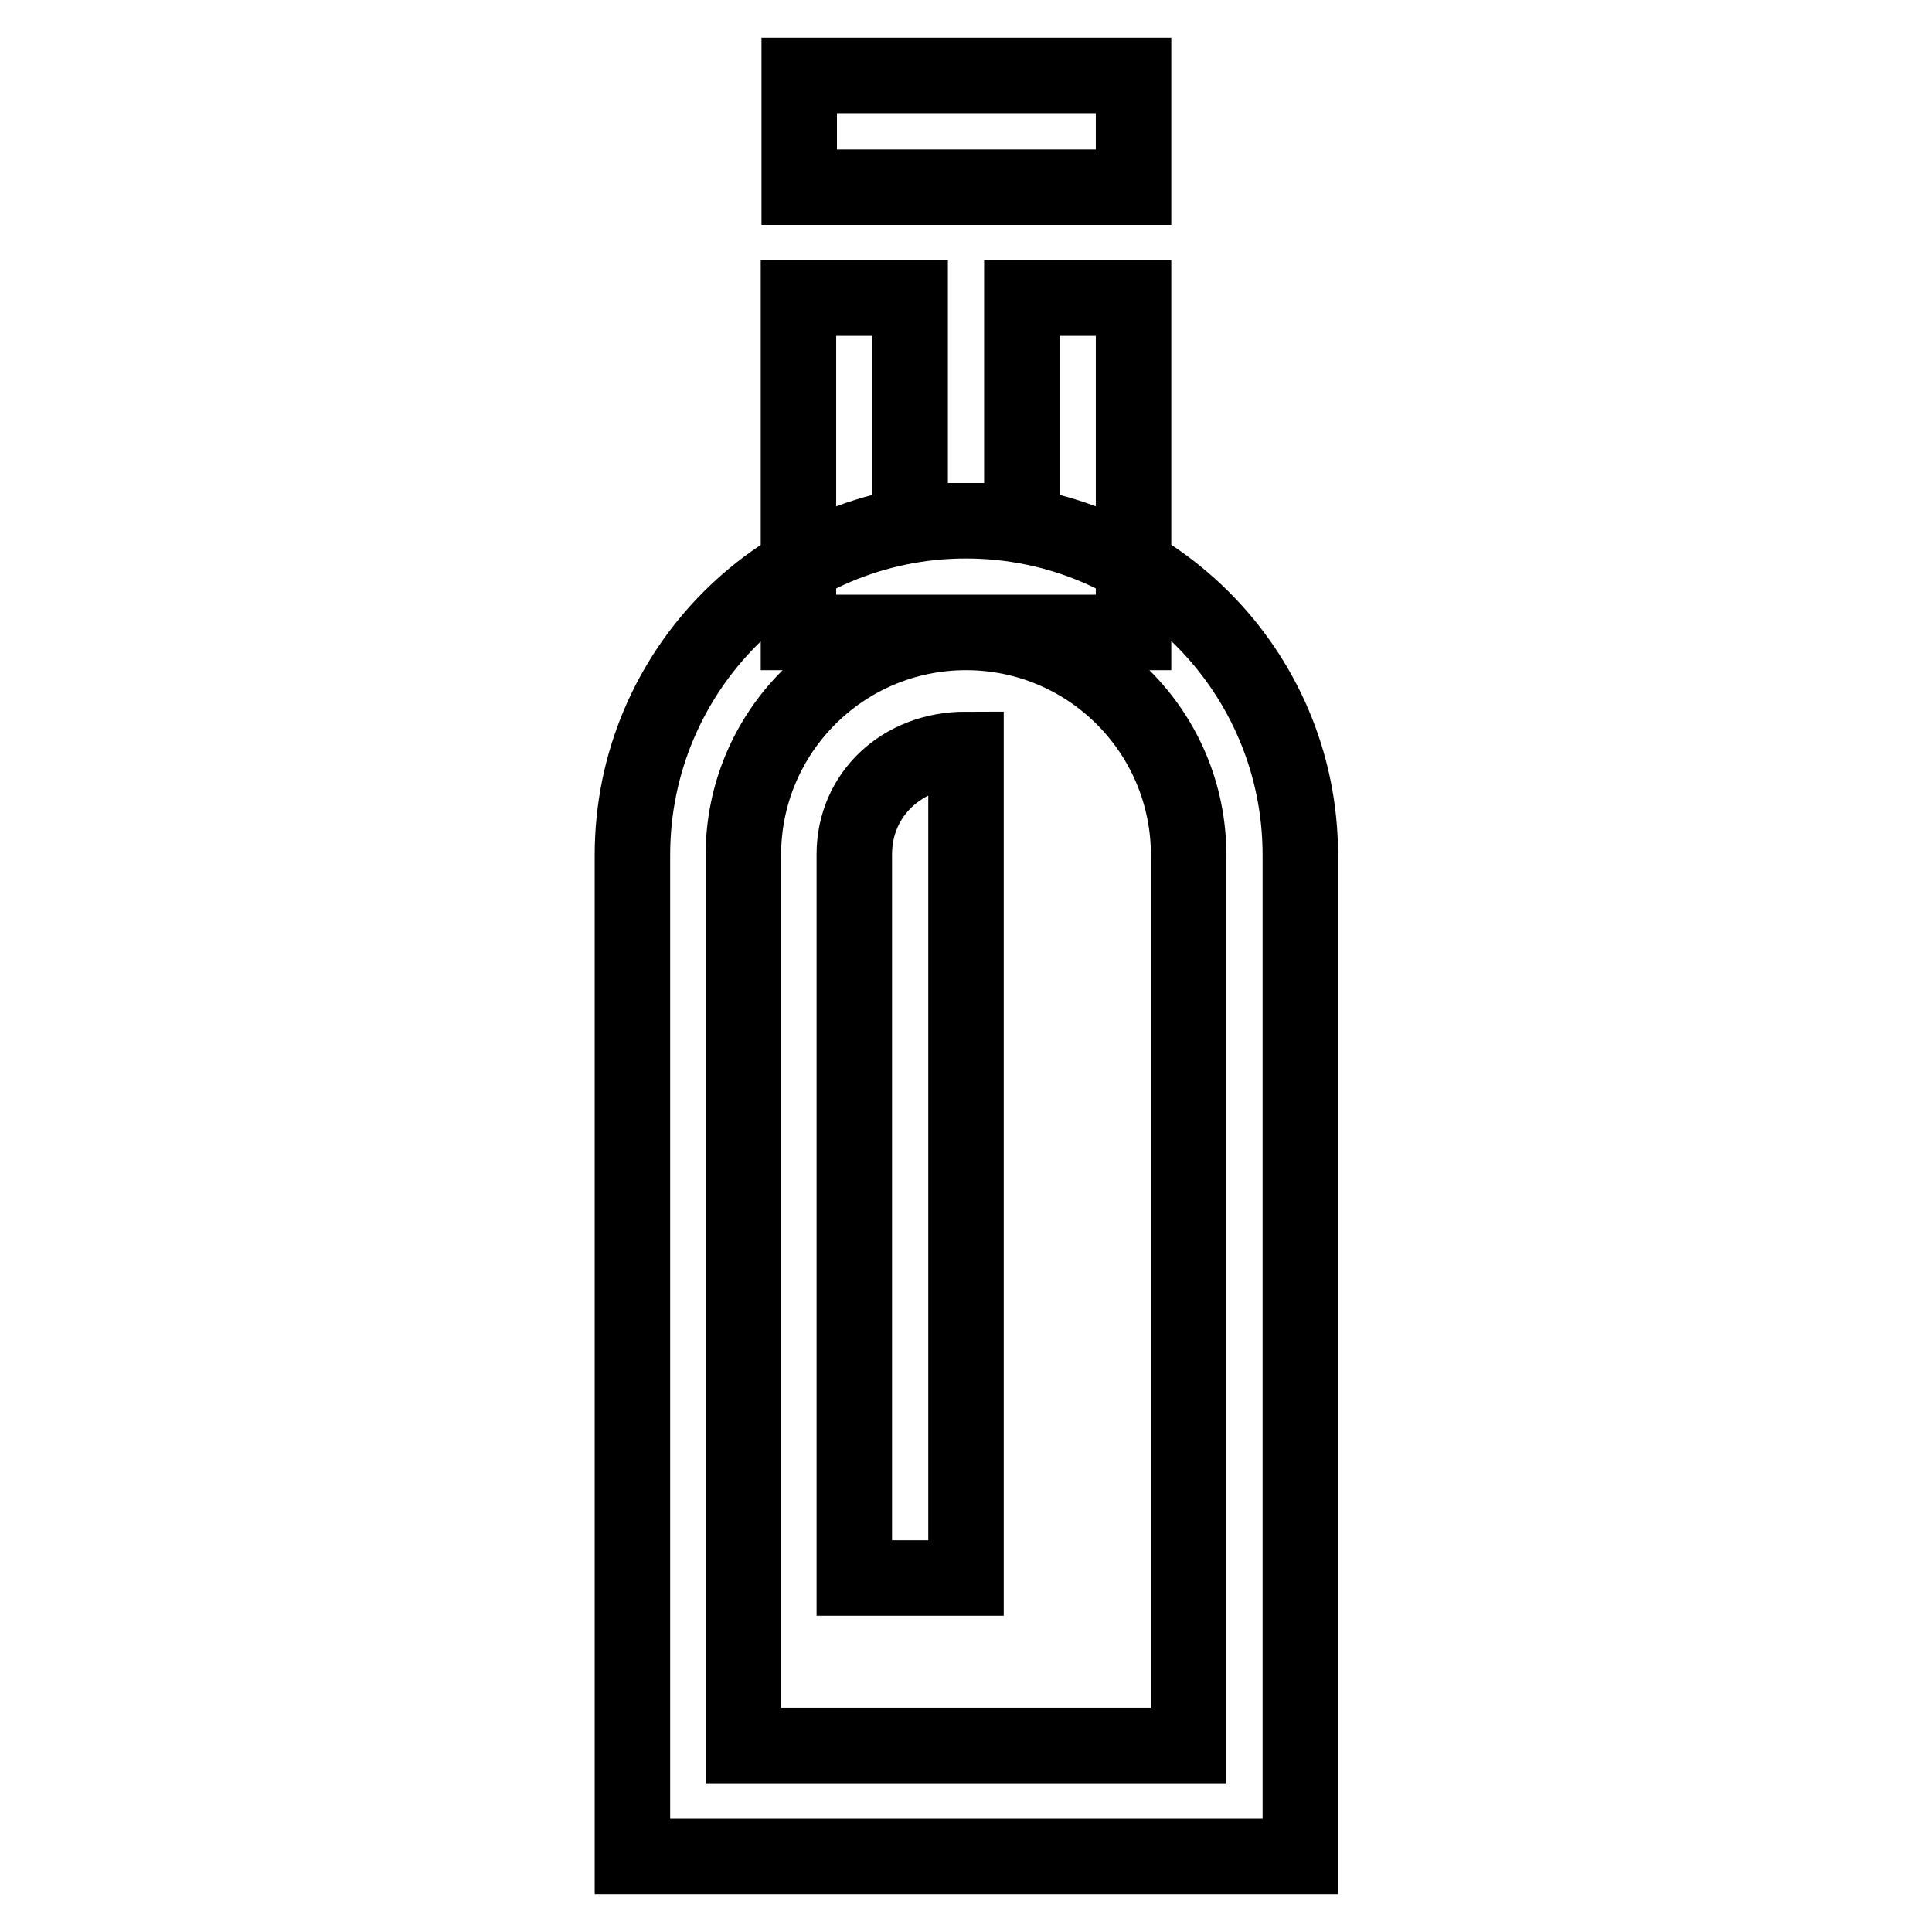
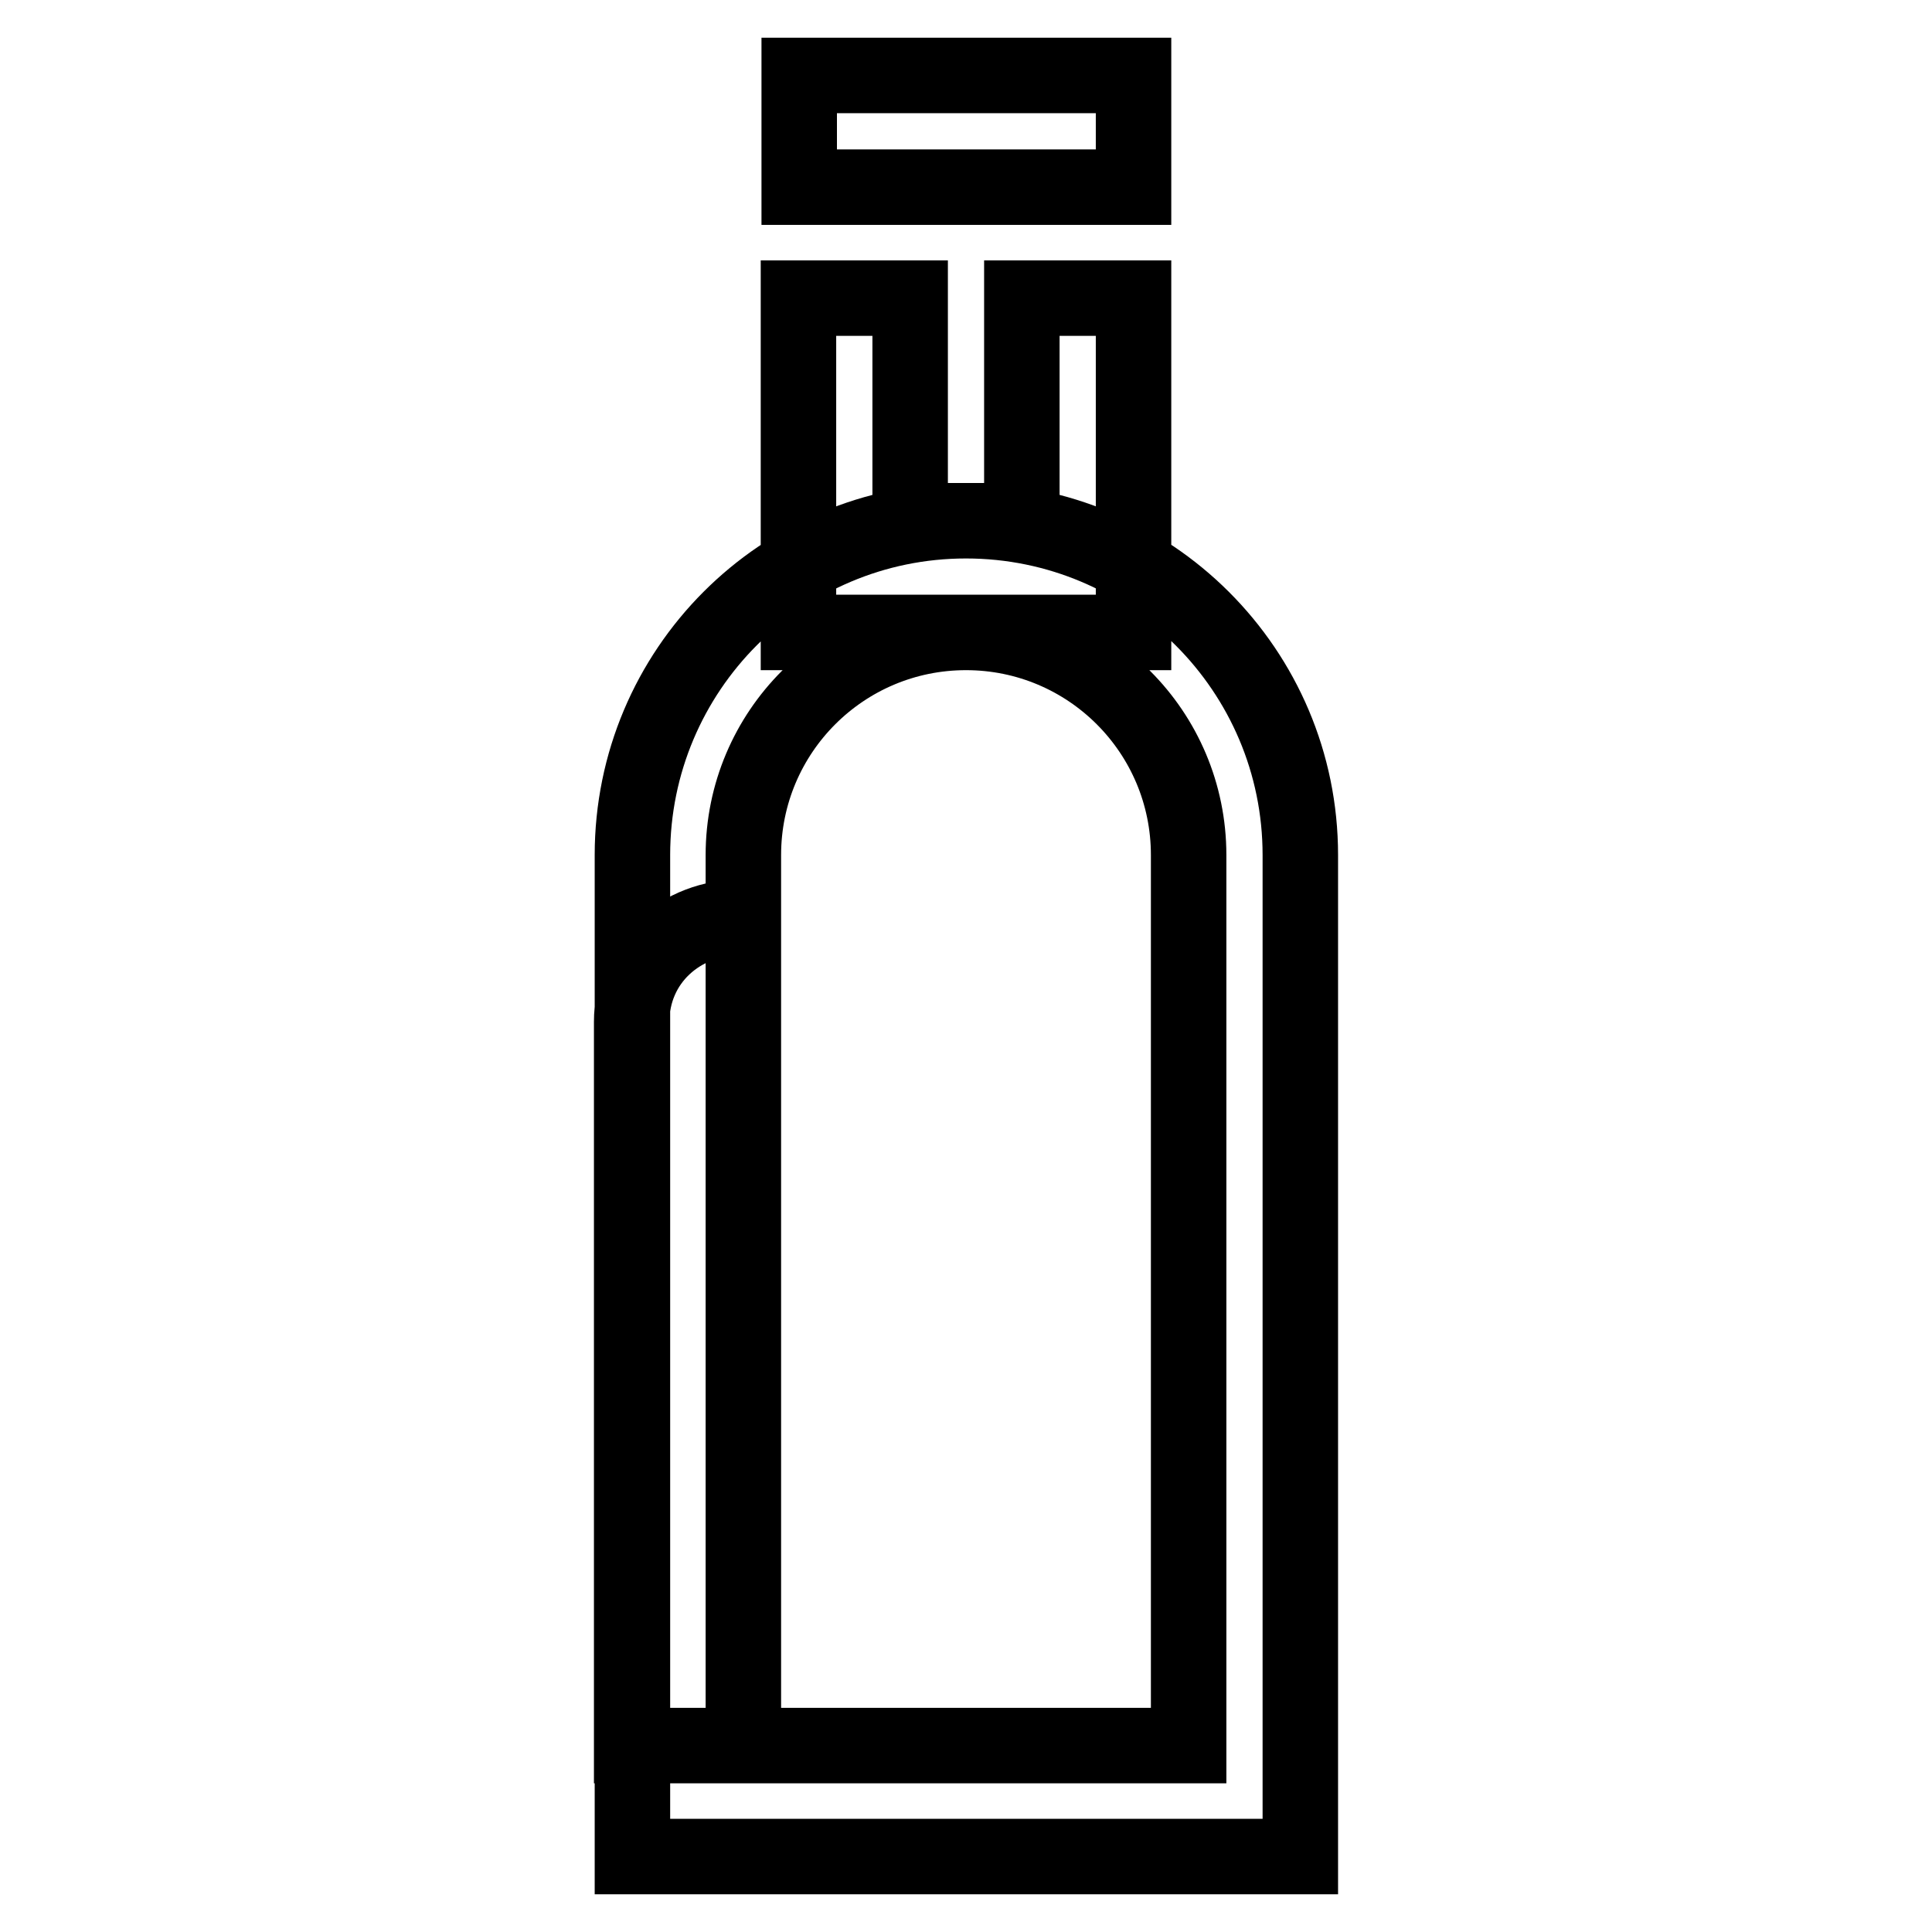
<svg xmlns="http://www.w3.org/2000/svg" version="1.1" x="0px" y="0px" viewBox="0 0 256 256" enable-background="new 0 0 256 256" xml:space="preserve">
  <g>
-     <path stroke-width="10" fill-opacity="0" stroke="#000000" d="M150.1,83.8h-44.3V39.5h14.8V69h14.8V39.5h14.8V83.8z M105.9,10h44.3v14.8h-44.3V10z M172.3,246H83.8V113.3 C83.8,88.8,103.6,69,128,69s44.3,19.8,44.3,44.3V246z M98.5,231.3h59v-118c0-16.3-13.2-29.5-29.5-29.5c-16.3,0-29.5,13.2-29.5,29.5 V231.3z M128,209.1h-14.8v-95.9c0-7.9,6.3-13.9,14.8-13.9V209.1z" />
+     <path stroke-width="10" fill-opacity="0" stroke="#000000" d="M150.1,83.8h-44.3V39.5h14.8V69h14.8V39.5h14.8V83.8z M105.9,10h44.3v14.8h-44.3V10z M172.3,246H83.8V113.3 C83.8,88.8,103.6,69,128,69s44.3,19.8,44.3,44.3V246z M98.5,231.3h59v-118c0-16.3-13.2-29.5-29.5-29.5c-16.3,0-29.5,13.2-29.5,29.5 V231.3z h-14.8v-95.9c0-7.9,6.3-13.9,14.8-13.9V209.1z" />
  </g>
</svg>